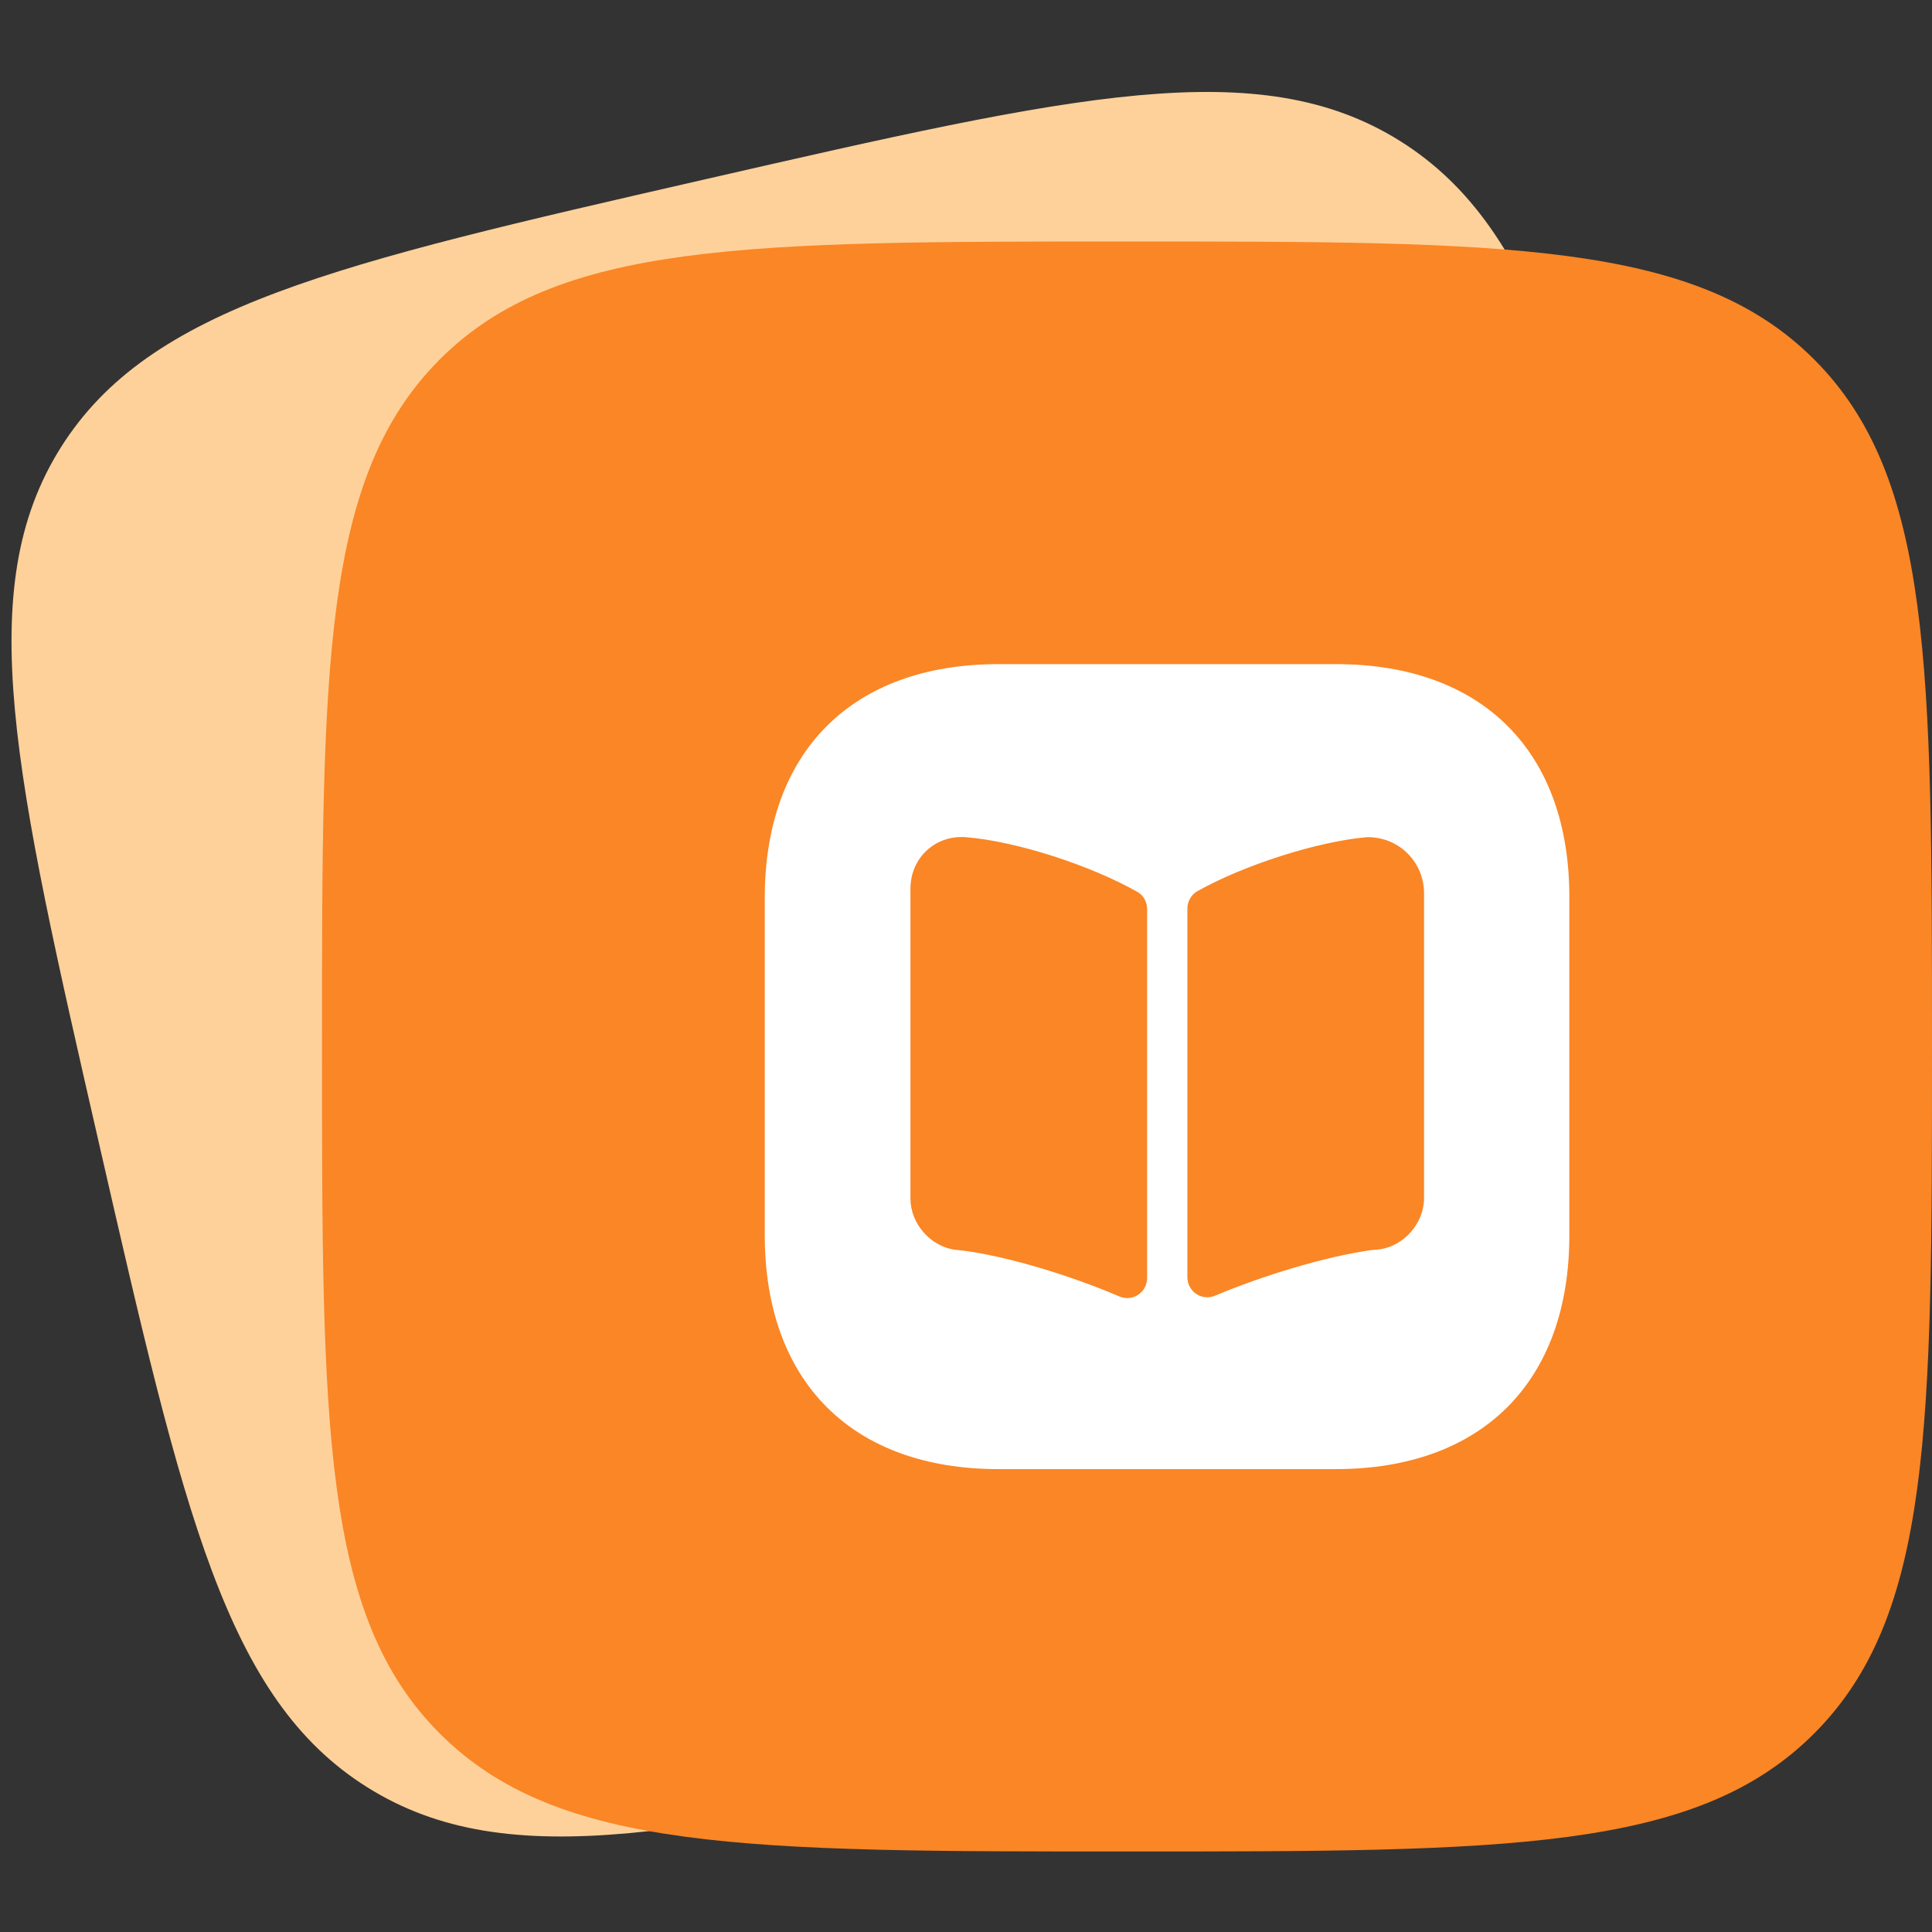
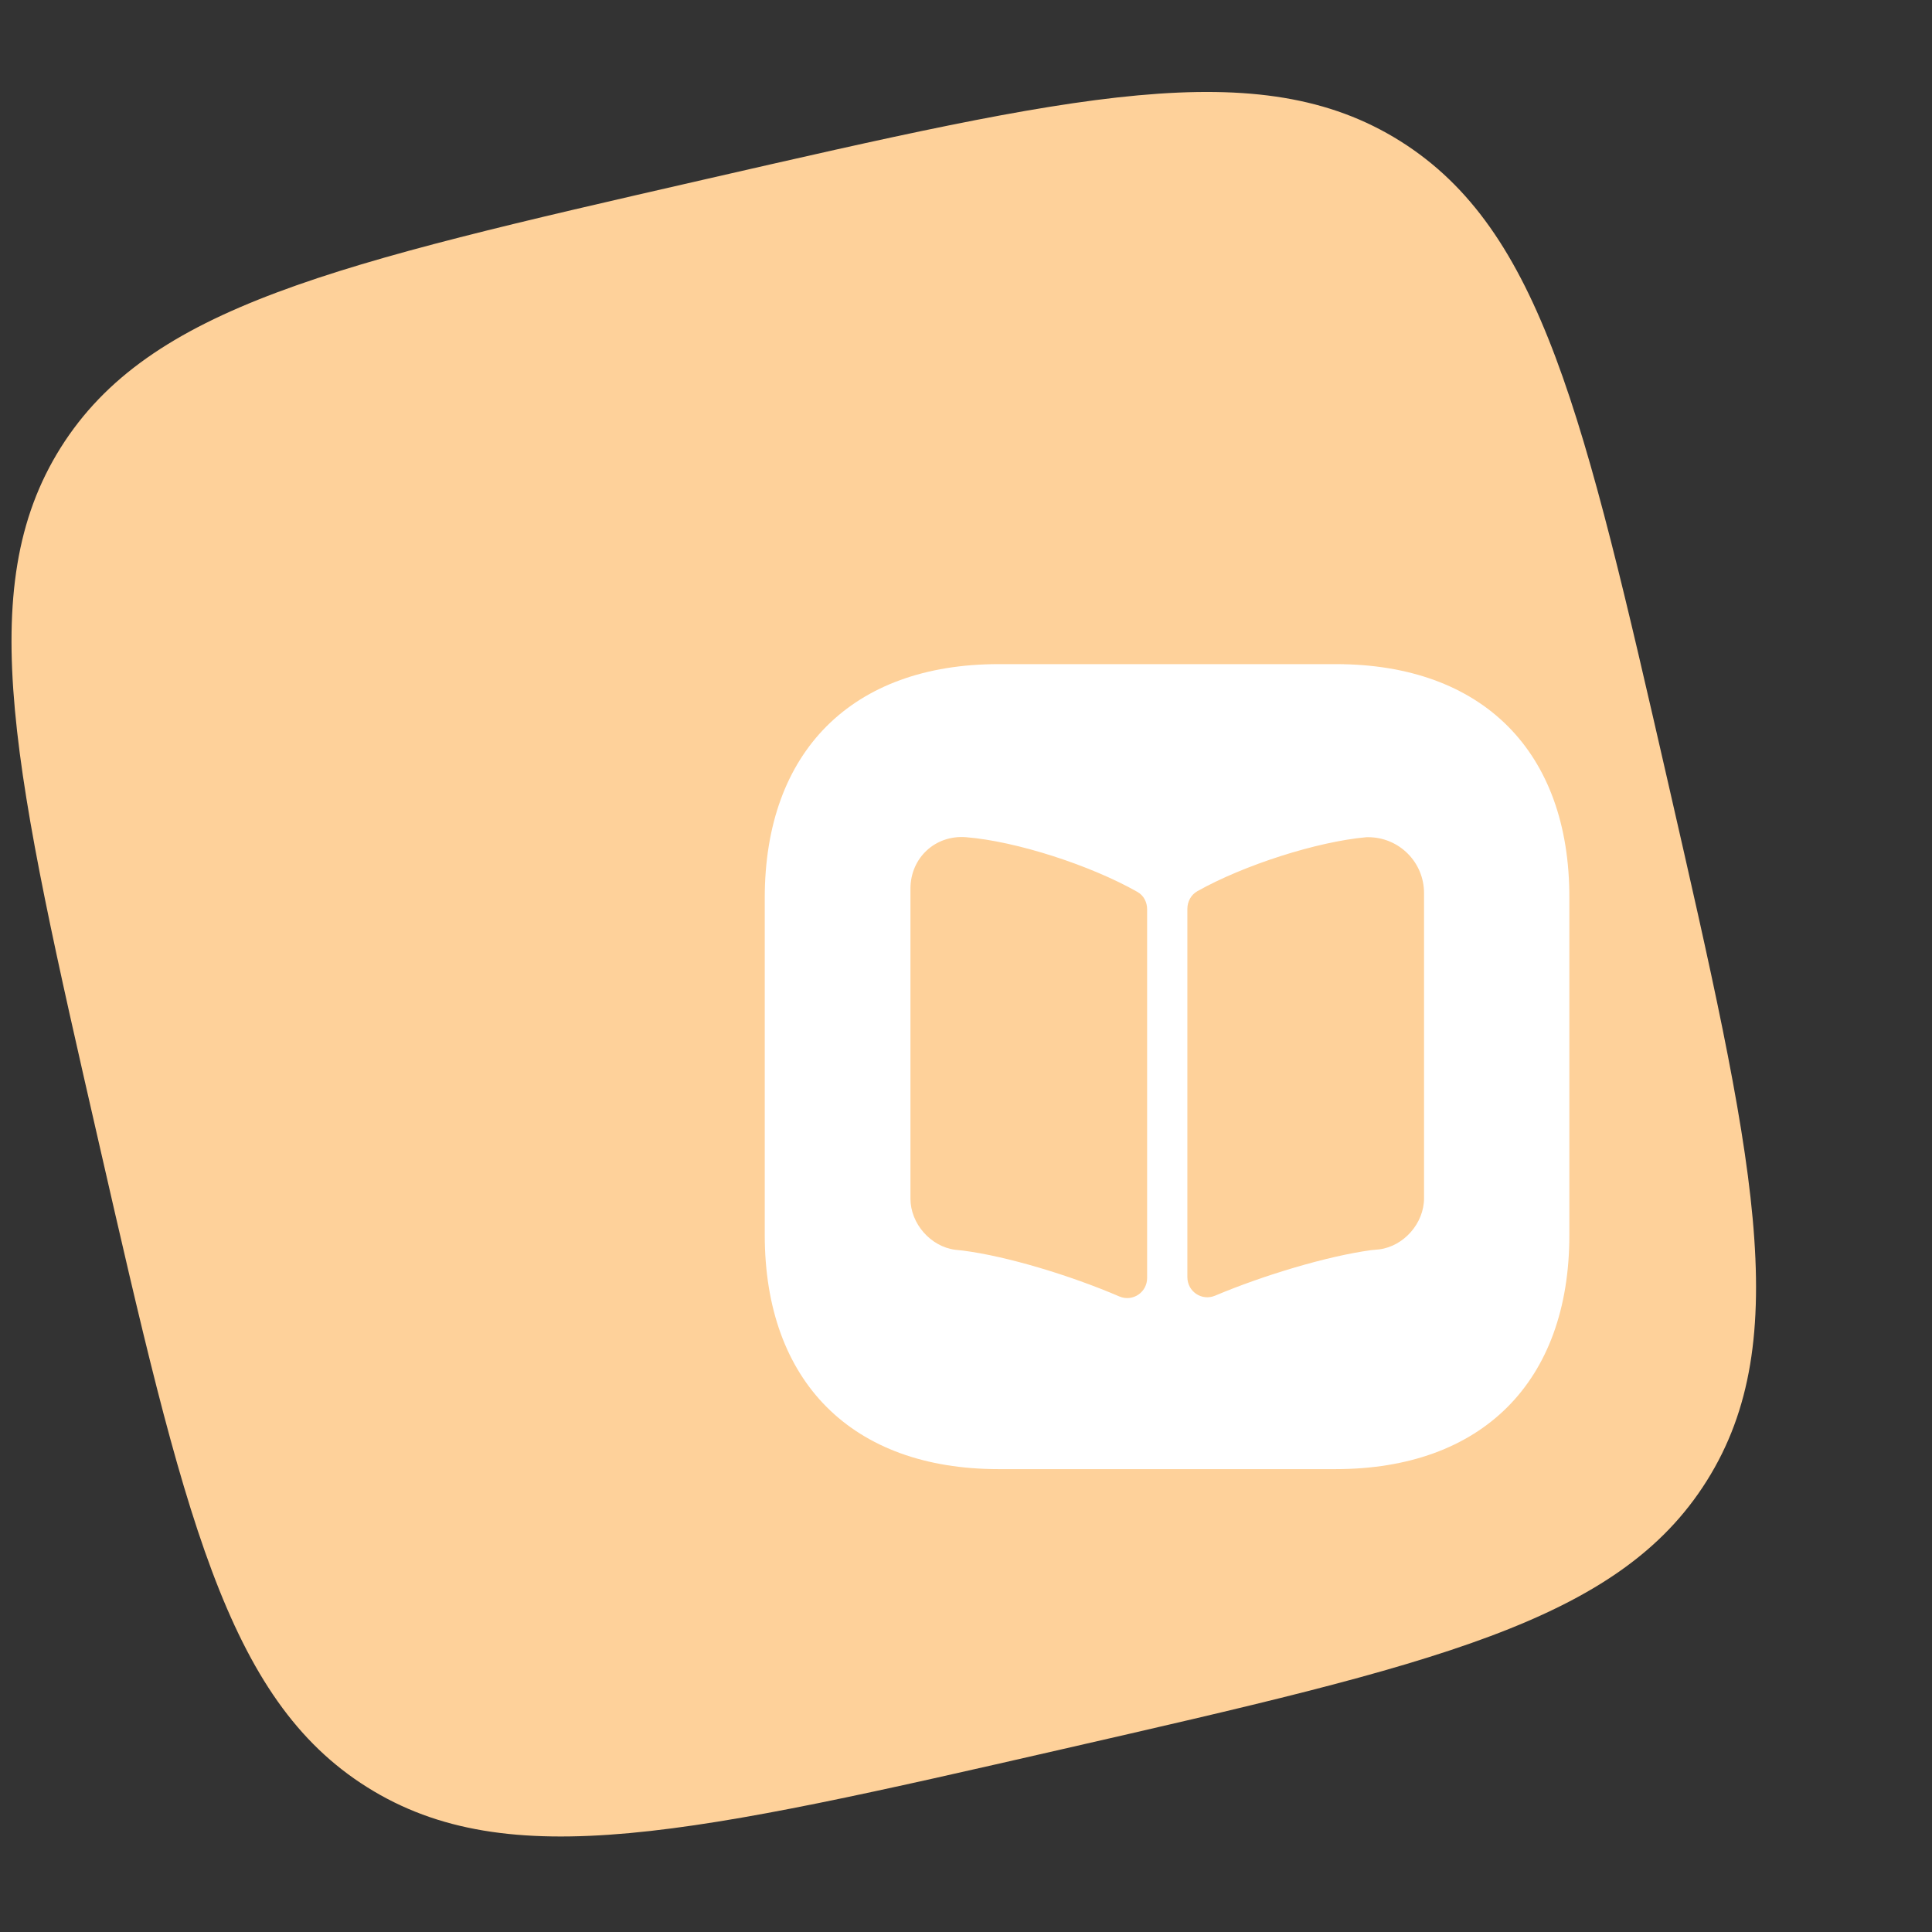
<svg xmlns="http://www.w3.org/2000/svg" width="48" height="48" viewBox="0 0 48 48" fill="none">
  <rect x="0" y="0" width="48" height="48" fill="#333333" stroke="none" />
  <g clip-path="url(#clip0_11912_350952)">
    <path d="M2.462 28.418C0.358 19.227 -0.693 14.632 1.507 11.123C3.712 7.615 8.306 6.563 17.496 4.46C26.686 2.357 31.282 1.305 34.789 3.506C38.299 5.711 39.35 10.304 41.454 19.494C43.557 28.685 44.608 33.28 42.406 36.788C40.207 40.297 35.61 41.349 26.419 43.452C17.229 45.555 12.634 46.607 9.124 44.404C5.617 42.205 4.565 37.608 2.462 28.418Z" fill="#FED19A" />
-     <path d="M8 26C8 16.572 8 11.858 10.928 8.928C13.86 6 18.572 6 28 6C37.428 6 42.142 6 45.07 8.928C48 11.86 48 16.572 48 26C48 35.428 48 40.142 45.07 43.07C42.144 46 37.428 46 28 46C18.572 46 13.858 46 10.928 43.07C8 40.144 8 35.428 8 26Z" fill="#FA8625" />
    <path d="M33.19 16.5H24.81C21.17 16.5 19 18.67 19 22.31V30.68C19 34.33 21.17 36.5 24.81 36.5H33.18C36.82 36.5 38.99 34.33 38.99 30.69V22.31C39 18.67 36.83 16.5 33.19 16.5ZM28.5 31.75C28.5 32.11 28.14 32.35 27.81 32.21C26.6 31.69 25.02 31.21 23.92 31.07L23.73 31.05C23.12 30.97 22.62 30.4 22.62 29.78V22.08C22.62 21.31 23.24 20.74 24 20.8C25.25 20.9 27.1 21.5 28.26 22.16C28.42 22.25 28.5 22.42 28.5 22.59V31.75ZM35.38 29.77C35.38 30.39 34.88 30.96 34.27 31.04L34.06 31.06C32.97 31.21 31.4 31.68 30.19 32.19C29.86 32.33 29.5 32.09 29.5 31.73V22.58C29.5 22.4 29.59 22.23 29.75 22.14C30.91 21.49 32.72 20.91 33.95 20.8H33.99C34.76 20.8 35.38 21.42 35.38 22.19V29.77Z" fill="white" />
  </g>
  <defs>
    <clipPath id="clip0_11912_350952">
      <rect width="48" height="48" fill="white" />
    </clipPath>
  </defs>
</svg>